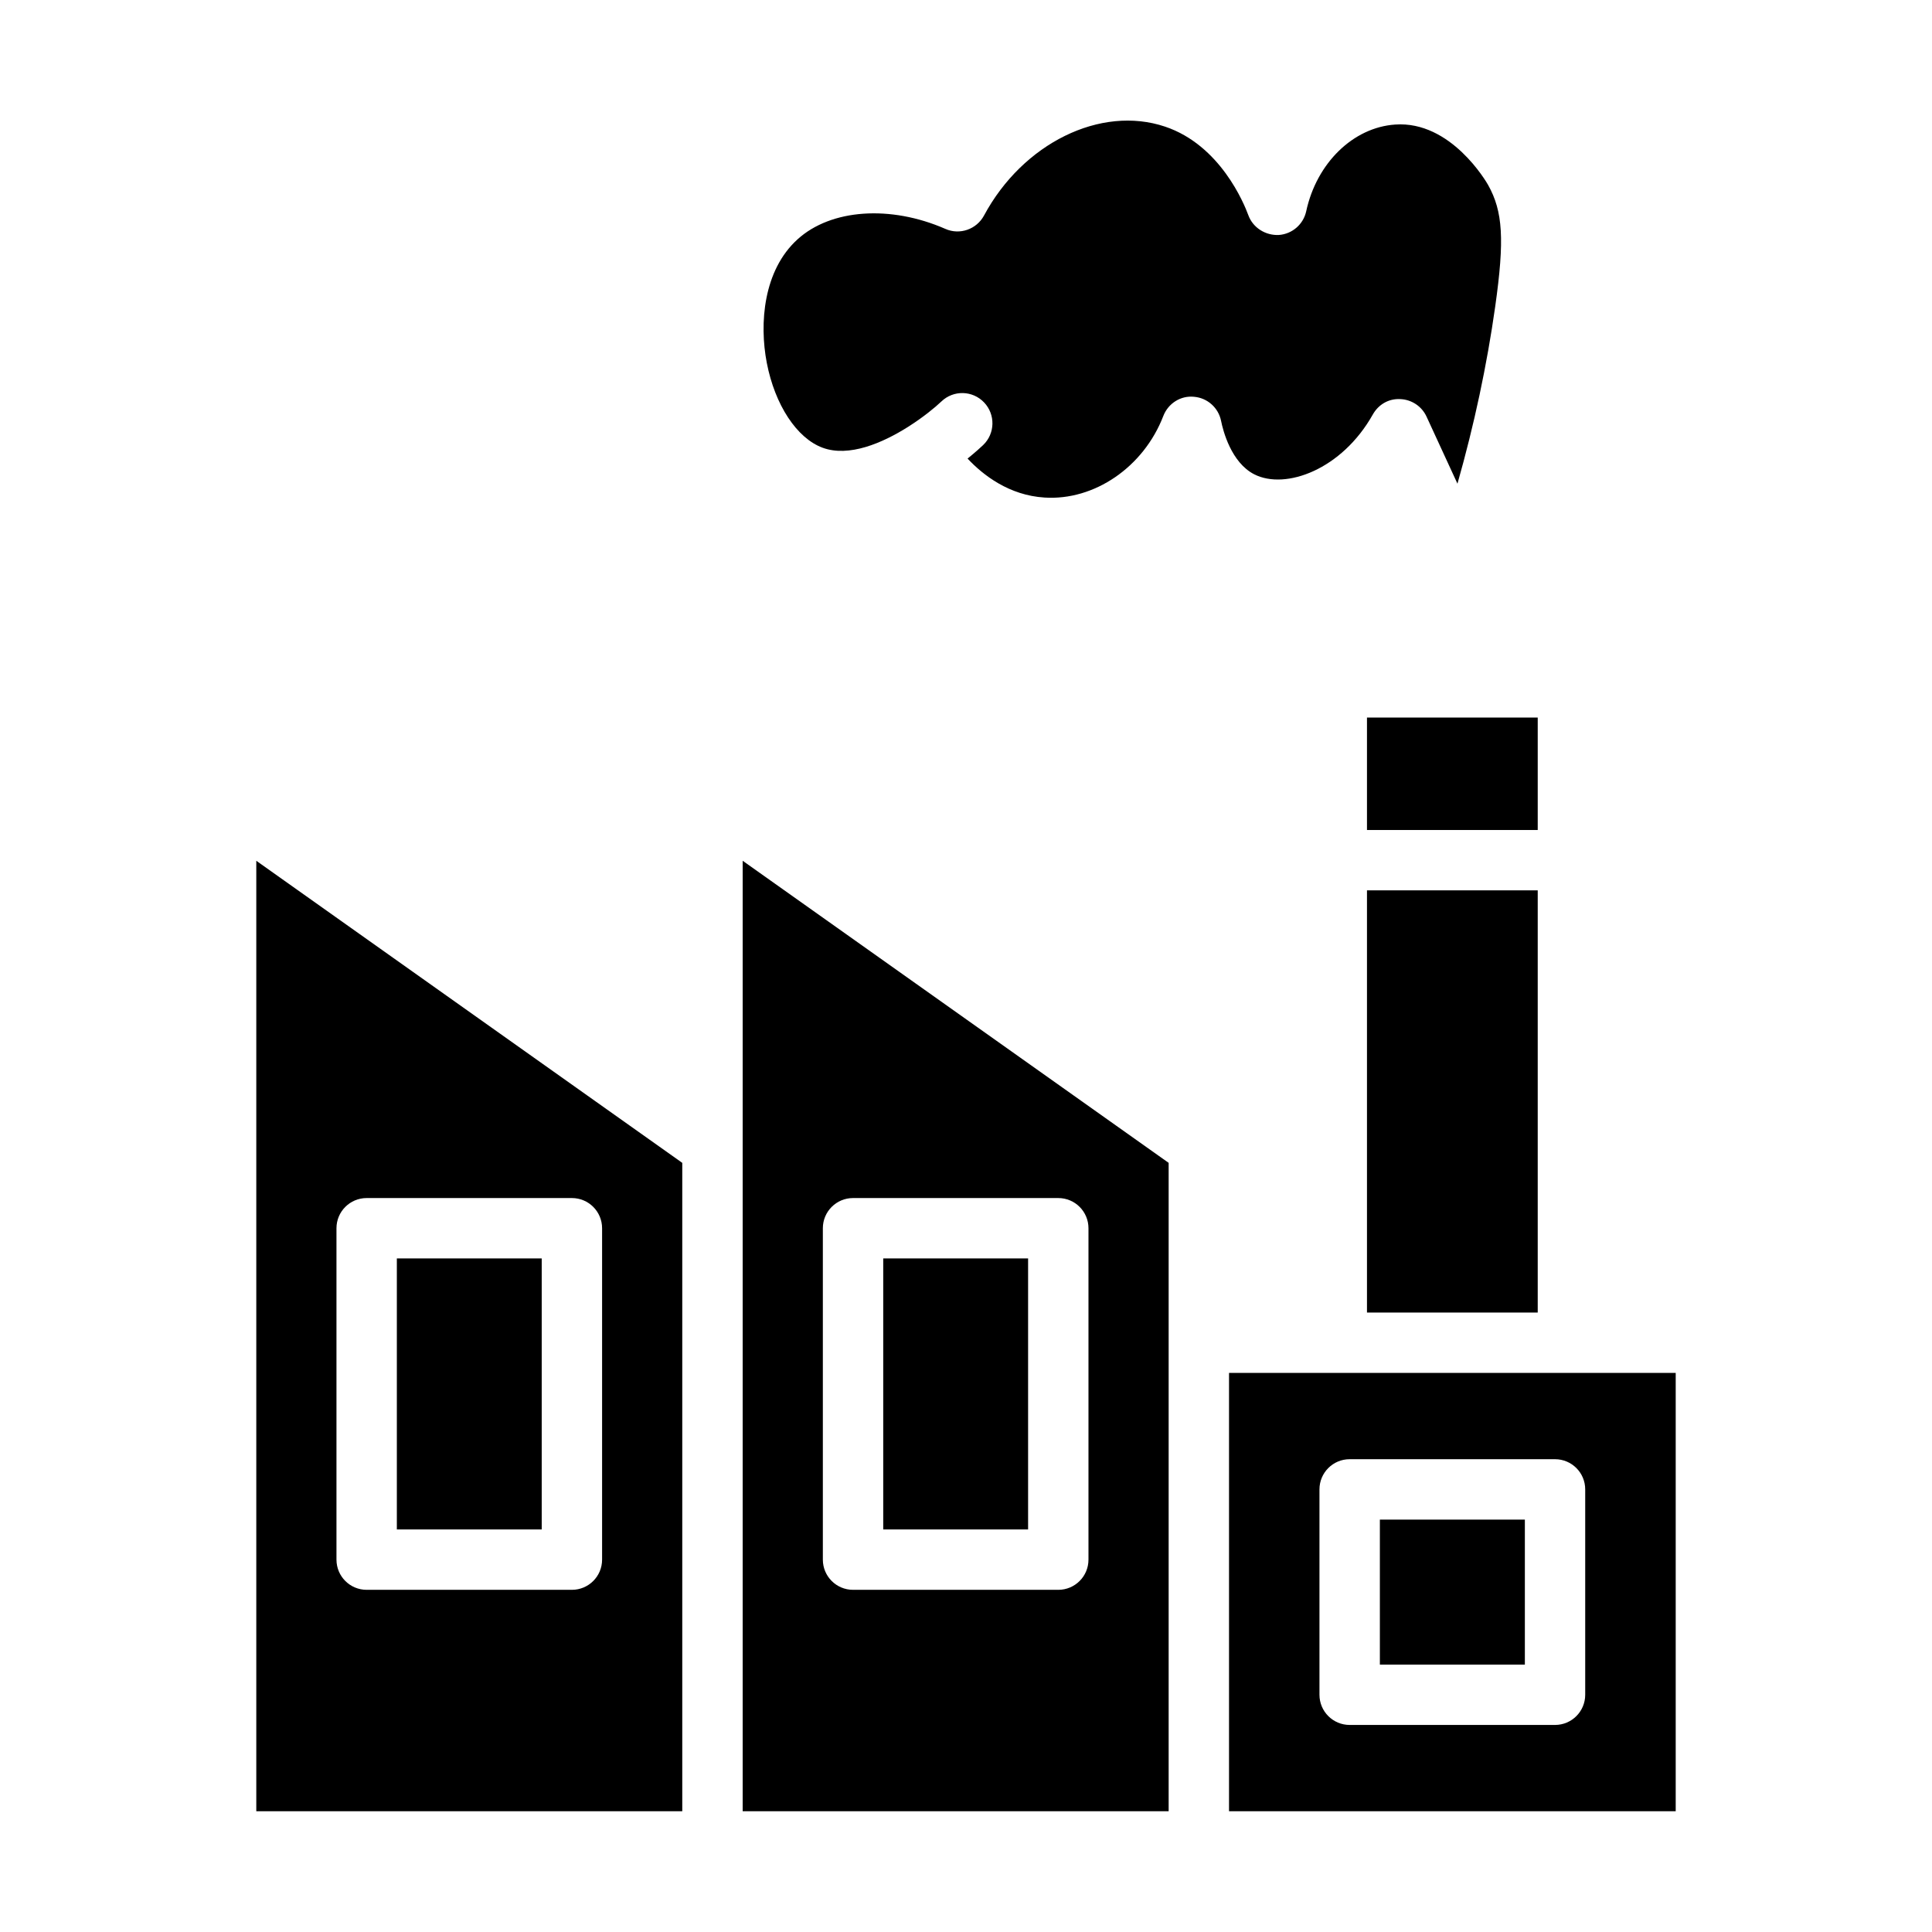
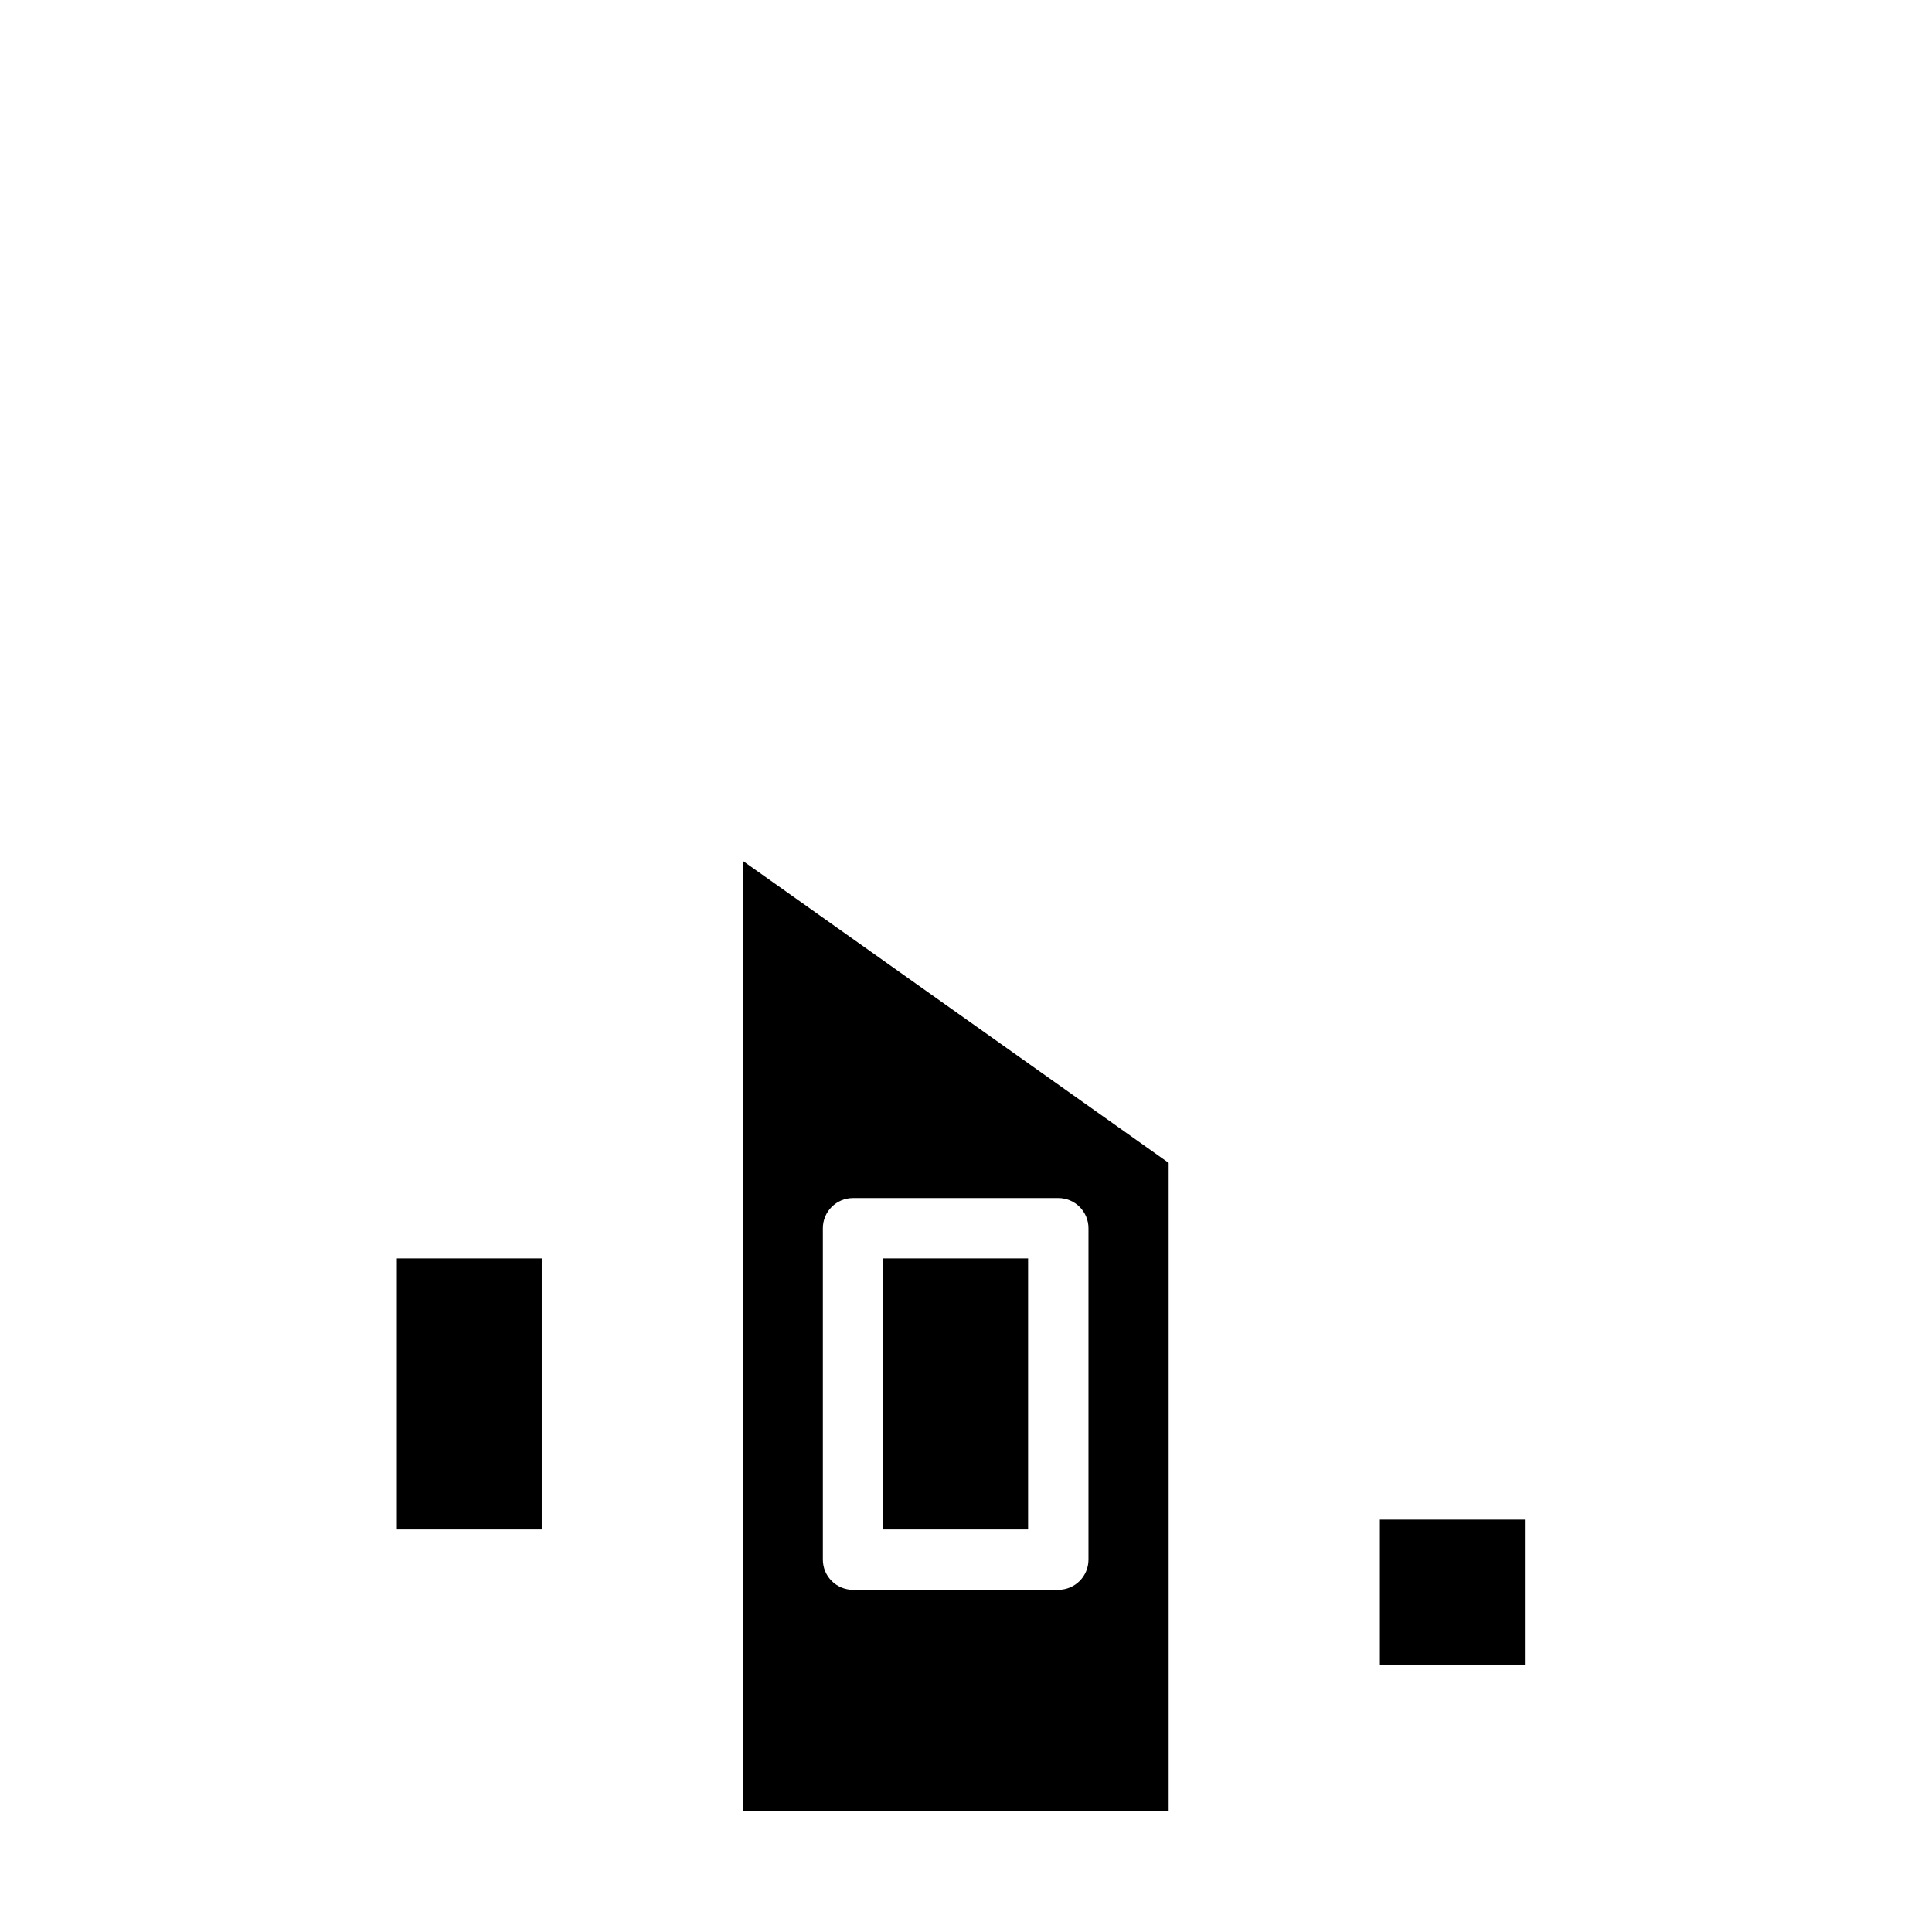
<svg xmlns="http://www.w3.org/2000/svg" id="Layer_1" viewBox="0 0 64 64" data-name="Layer 1">
-   <path d="m45.283 29.494h5.656v13.986h-5.656z" />
  <path d="m45.71 50.339h4.803v4.803h-4.803z" />
  <path d="m29.258 41.687h4.799v8.978h-4.799z" />
  <path d="m24.602 38.005v21.995h14.111v-21.479l-14.111-10.007v9.49zm2.656 2.682c0-.553.448-1 1-1h6.799c.552 0 1 .447 1 1v10.978c0 .553-.448 1-1 1h-6.799c-.552 0-1-.447-1-1z" />
  <path d="m13.146 41.687h4.799v8.978h-4.799z" />
-   <path d="m8.49 60h14.111v-21.479l-14.111-10.007v31.485zm2.656-19.313c0-.553.448-1 1-1h6.799c.552 0 1 .447 1 1v10.978c0 .553-.448 1-1 1h-6.799c-.552 0-1-.447-1-1z" />
-   <path d="m44.283 45.48h-3.57v14.52h14.797v-14.52zm8.229 3.858v6.803c0 .553-.448 1-1 1h-6.803c-.552 0-1-.447-1-1v-6.803c0-.553.448-1 1-1h6.803c.552 0 1 .447 1 1z" />
-   <path d="m45.283 23.77h5.656v3.725h-5.656z" />
-   <path d="m41.552 15.714c1.038.524 2.901-.162 3.924-1.983.185-.328.521-.532.912-.51.375.015.711.239.868.58l1.024 2.222c.556-1.955.976-3.923 1.252-5.878.311-2.203.255-3.143-.239-4.022-.049-.087-1.228-2.128-3.076-1.997-1.39.094-2.602 1.274-2.947 2.871-.094.436-.465.756-.909.787-.438.02-.855-.237-1.008-.655-.14-.382-.929-2.32-2.758-2.934-2.135-.718-4.712.551-5.998 2.944-.246.458-.805.655-1.281.443-1.82-.796-3.787-.659-4.893.343-1.138 1.028-1.274 2.79-1.022 4.095.269 1.394.995 2.498 1.85 2.812.871.321 1.982-.156 2.829-.691.01-.007.021-.014.031-.02.476-.304.864-.622 1.074-.822.399-.383 1.032-.369 1.414.032.381.399.367 1.032-.032 1.413-.067.064-.248.231-.515.447.513.547 1.373 1.218 2.55 1.291 1.646.107 3.281-1.007 3.934-2.701.16-.416.574-.683 1.018-.637.443.037.808.362.896.799.063.316.332 1.38 1.102 1.771z" />
</svg>